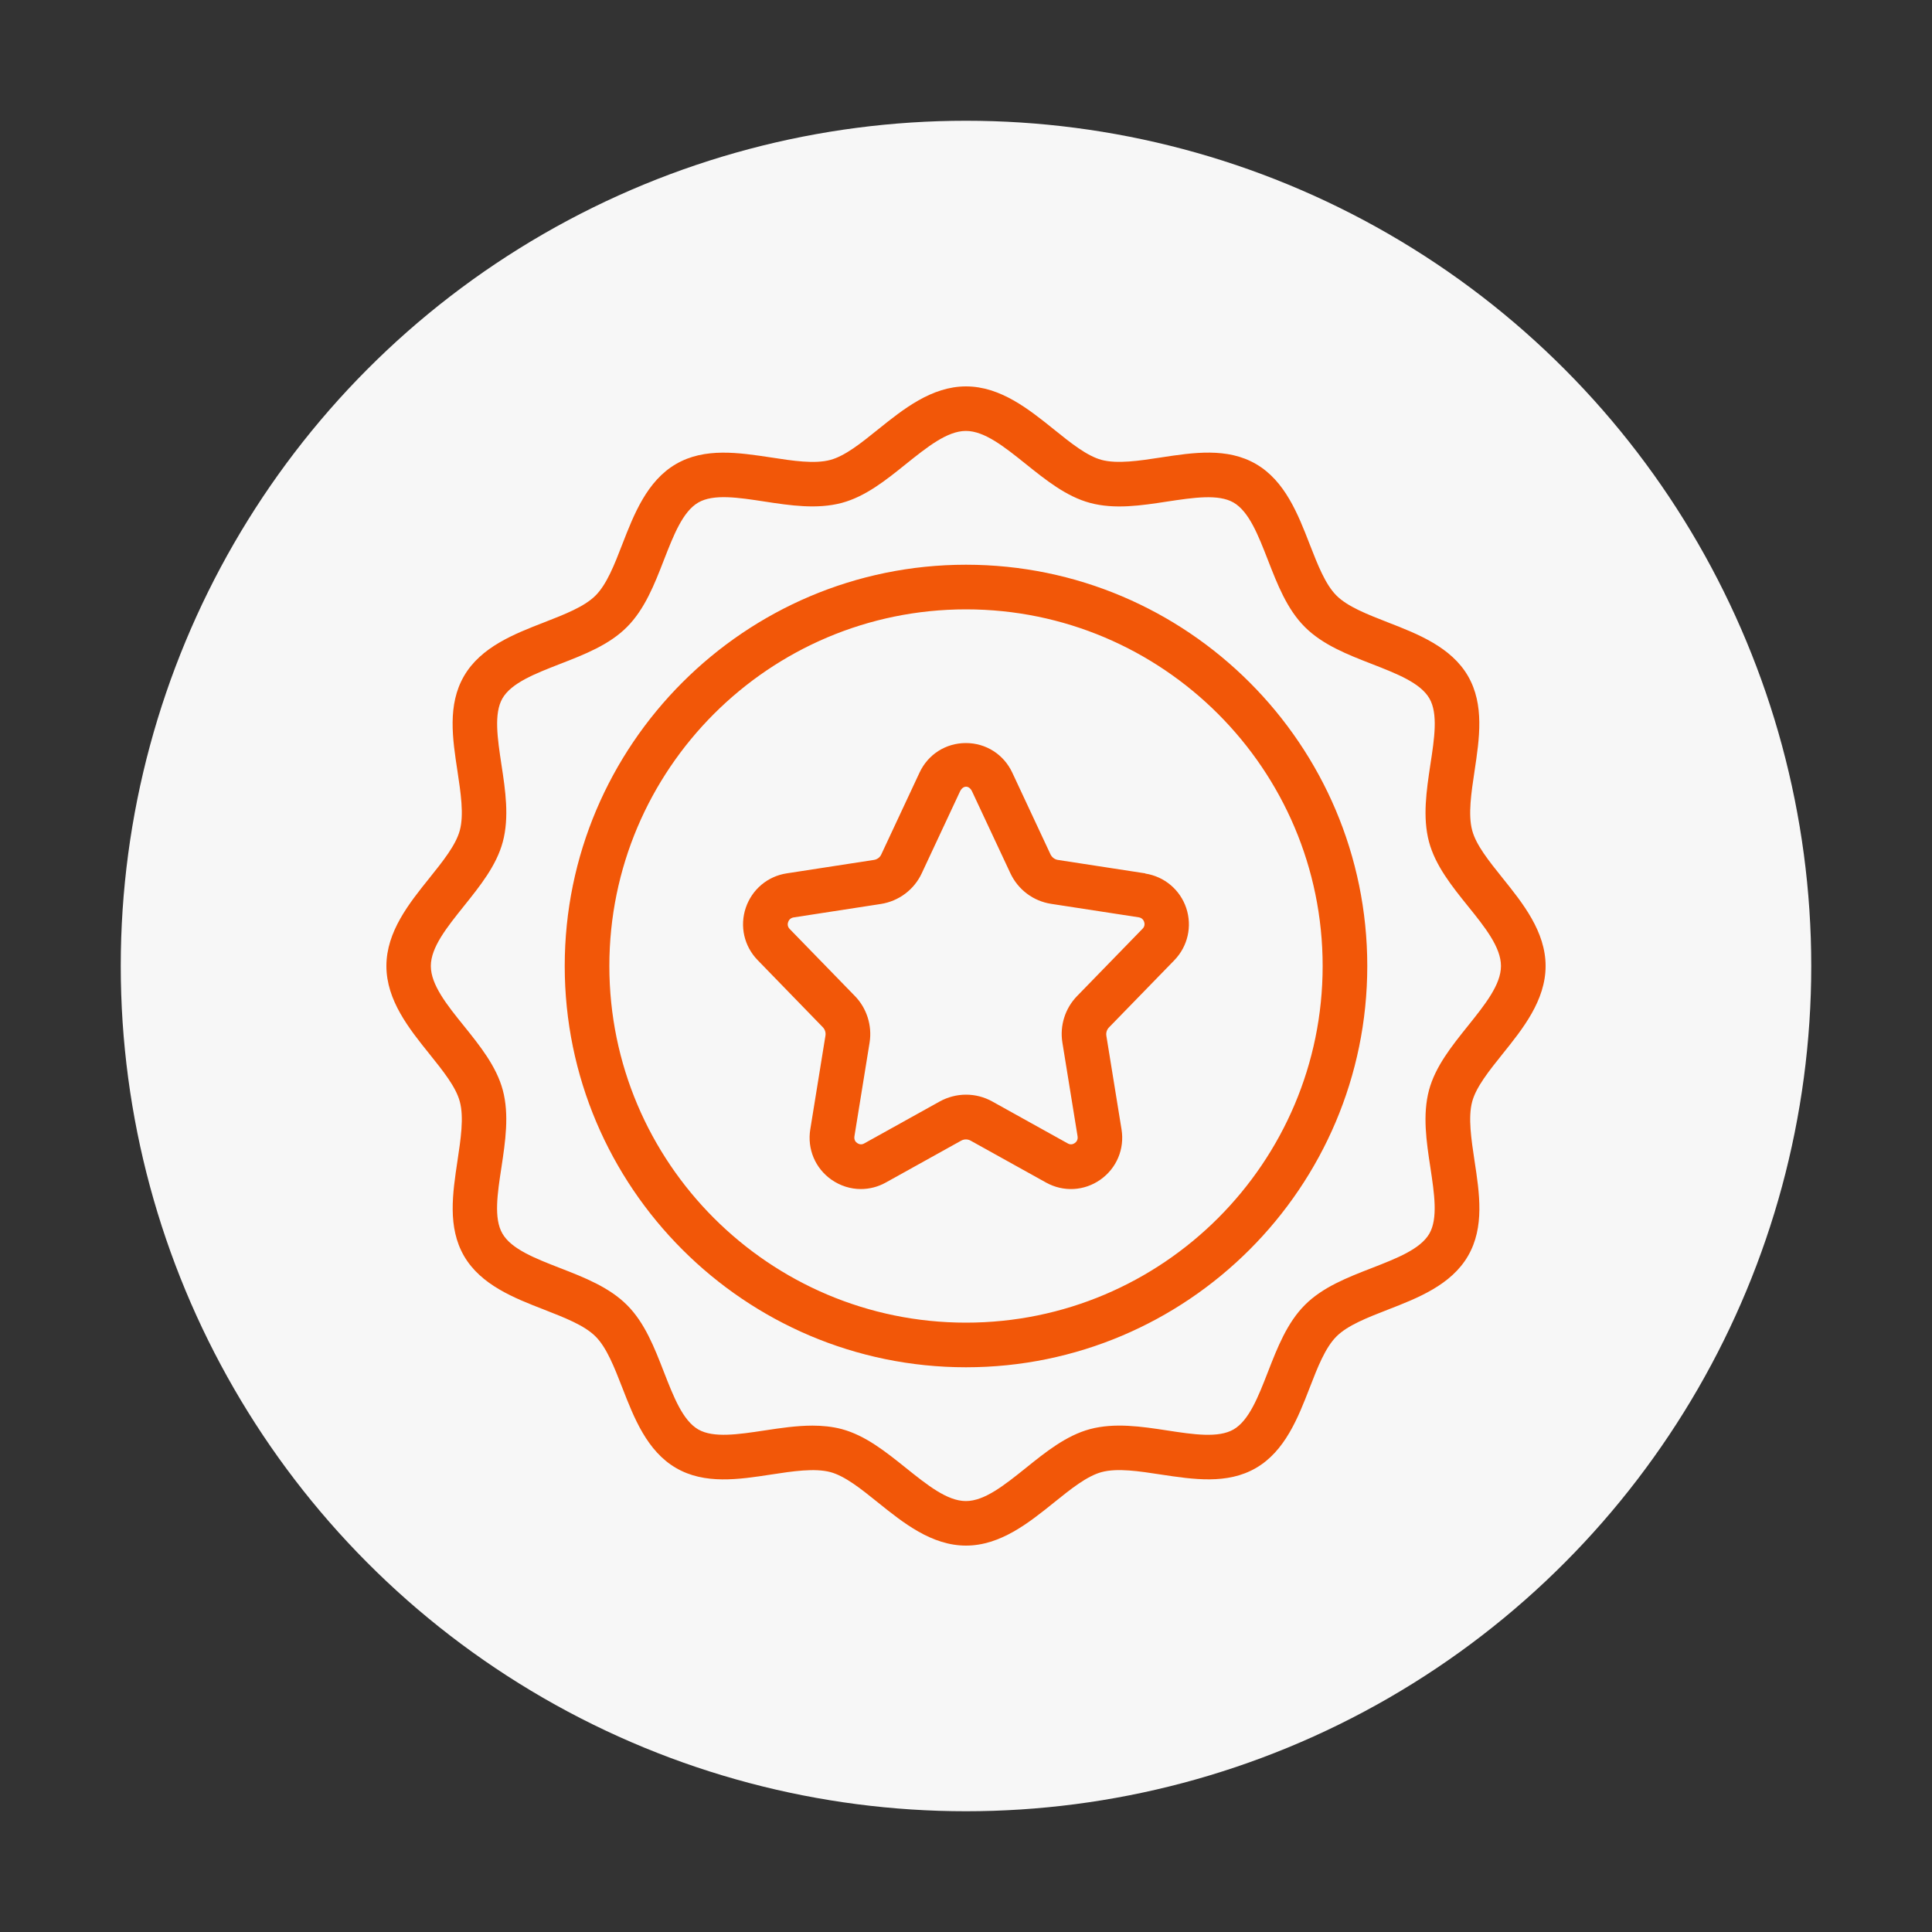
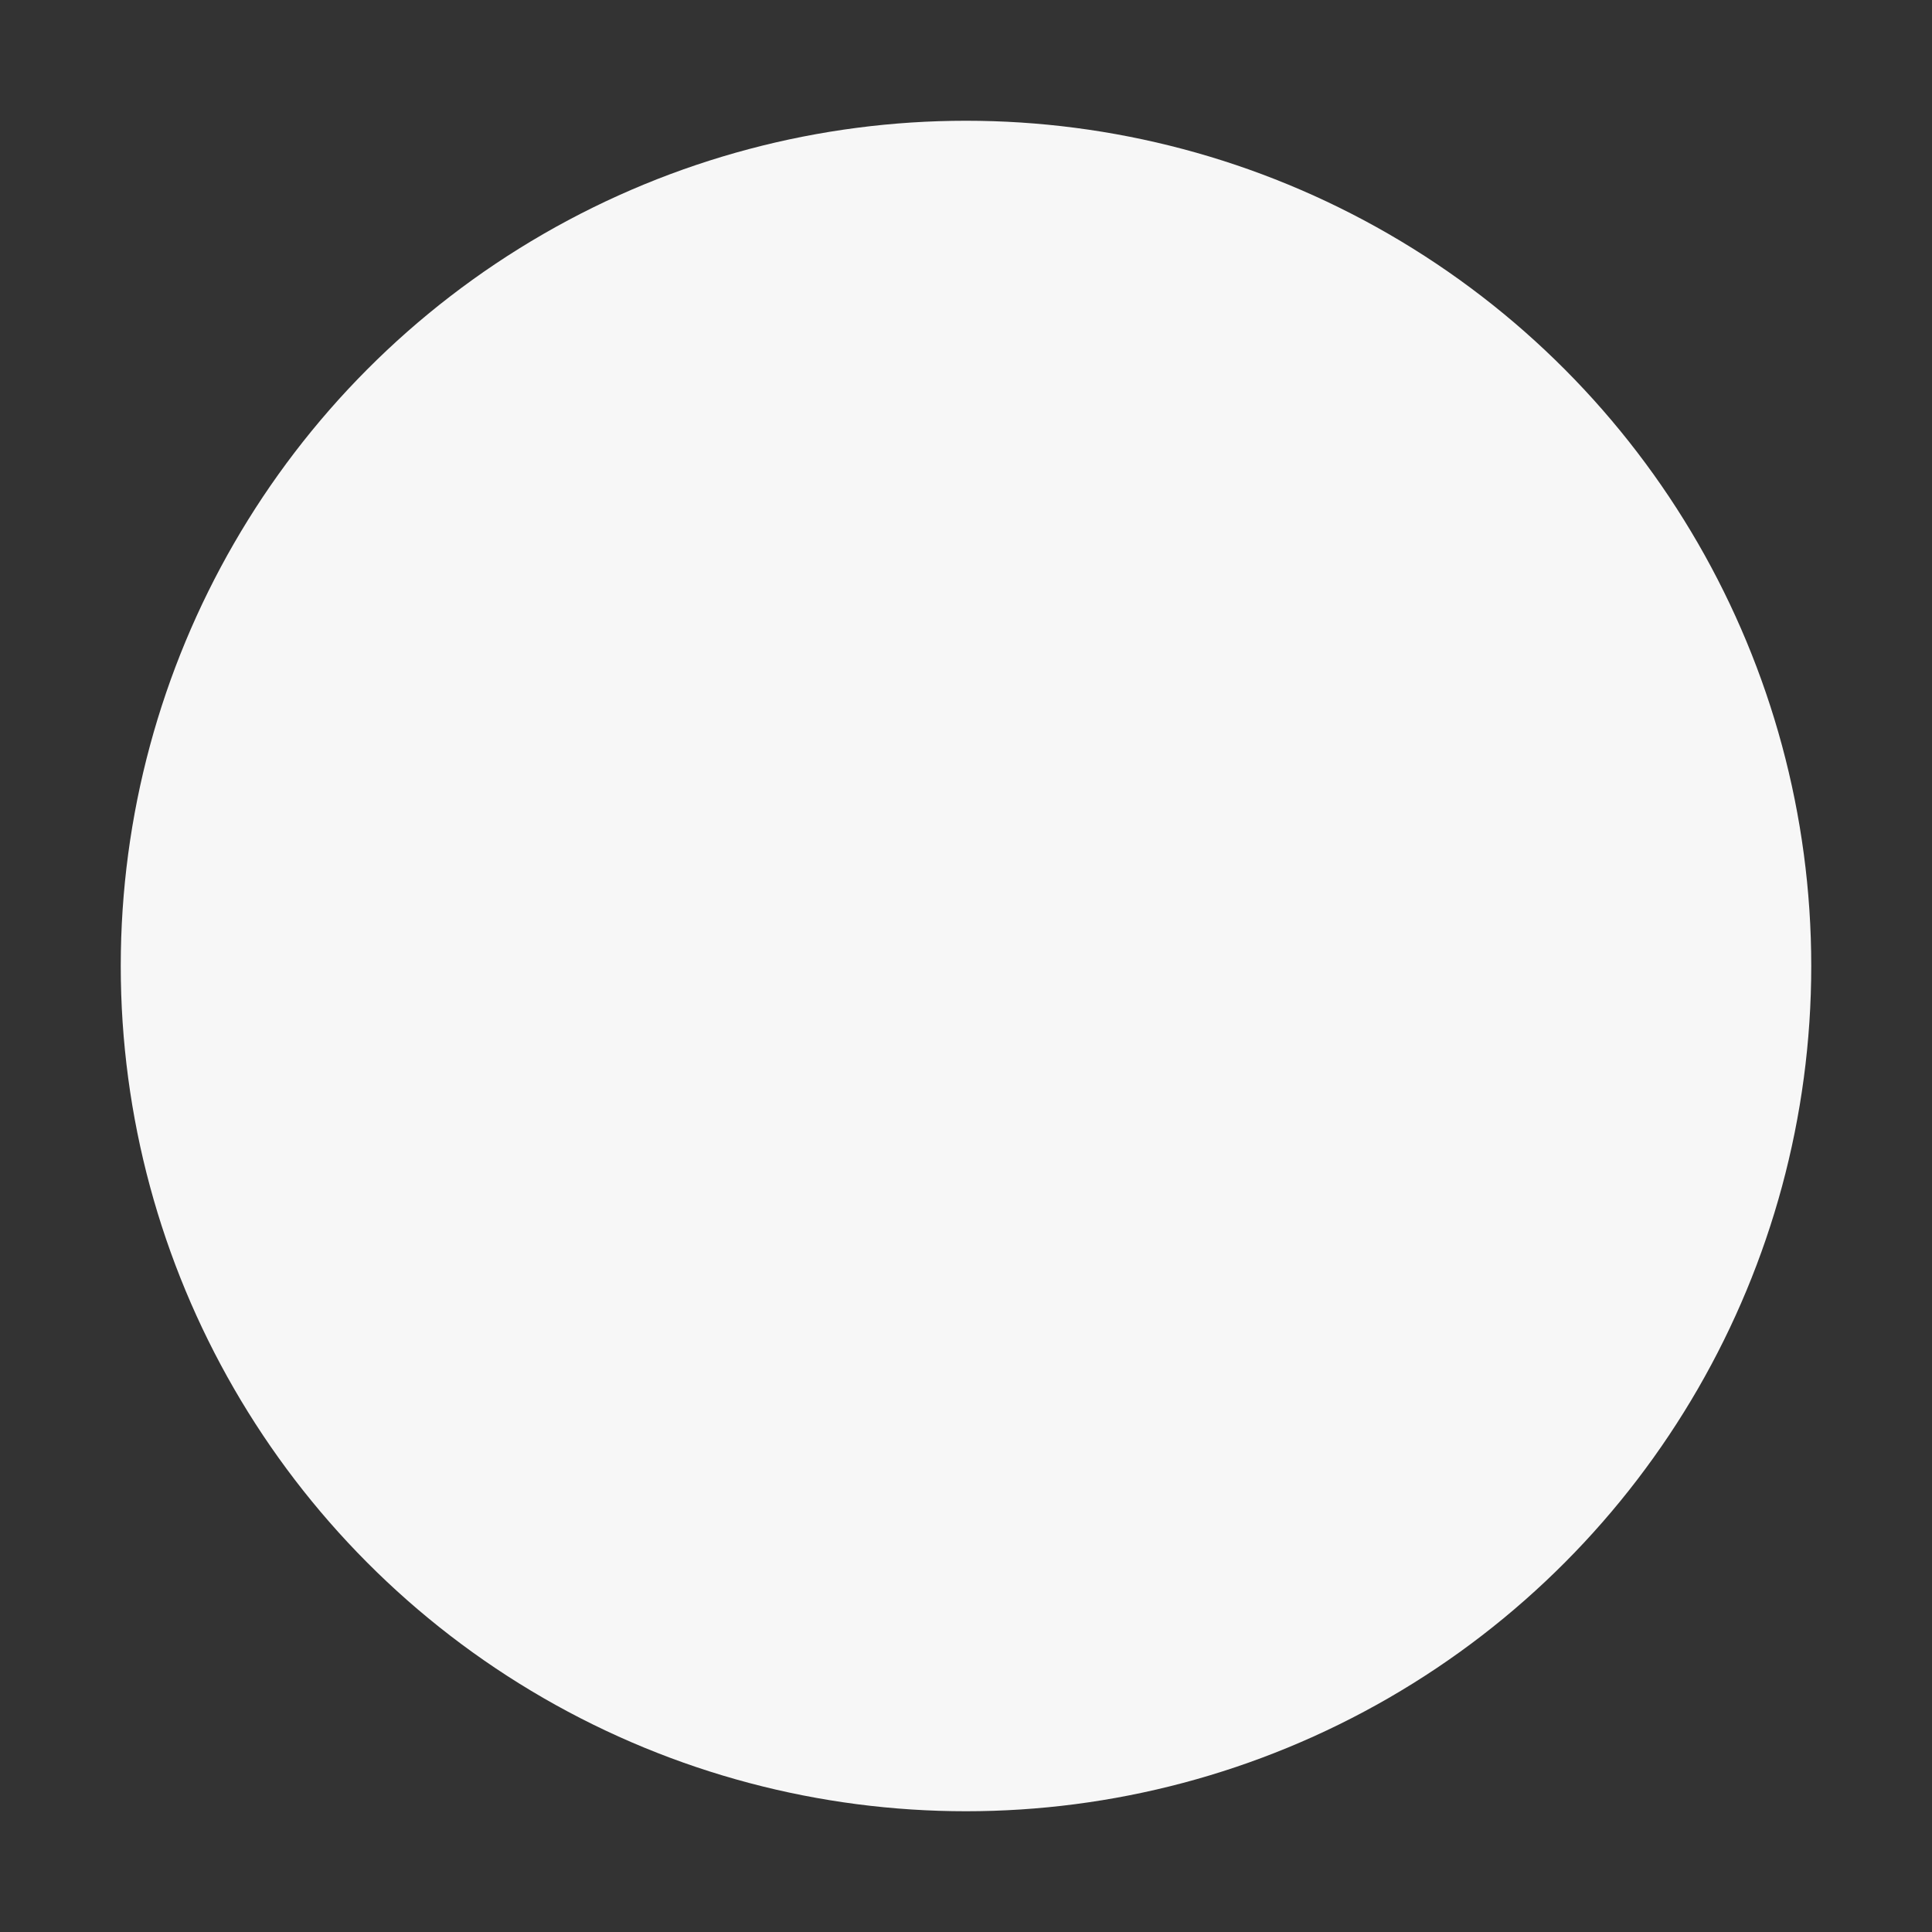
<svg xmlns="http://www.w3.org/2000/svg" id="Layer_1" viewBox="0 0 200 200">
  <rect x="0" y="0" width="200" height="200" fill="#333333" stroke="none" />
  <defs>
    <style>.cls-1{fill:#f7f7f7;}.cls-2{fill:#f25708;}</style>
  </defs>
  <circle class="cls-1" cx="100" cy="100" r="87.5" />
-   <path class="cls-2" d="M155.55,109.1c2.09-2.6,4.45-5.54,4.45-9.1s-2.36-6.5-4.45-9.1c-1.41-1.76-2.75-3.42-3.15-4.94-.44-1.63-.09-3.91,.24-6.11,.51-3.39,1.04-6.89-.67-9.86-1.74-3.01-5.22-4.37-8.29-5.56-2.14-.84-4.17-1.62-5.33-2.78-1.16-1.16-1.94-3.18-2.78-5.33-1.19-3.07-2.55-6.55-5.56-8.29-2.97-1.72-6.47-1.19-9.86-.67-2.2,.34-4.48,.68-6.11,.25-1.52-.41-3.18-1.74-4.94-3.16-2.6-2.09-5.54-4.45-9.1-4.45s-6.5,2.36-9.1,4.45c-1.76,1.42-3.42,2.75-4.94,3.16-1.63,.44-3.91,.09-6.11-.25-3.39-.51-6.89-1.05-9.86,.67-3.01,1.74-4.37,5.22-5.56,8.29-.83,2.15-1.62,4.17-2.78,5.33-1.16,1.16-3.18,1.94-5.33,2.78-3.07,1.19-6.55,2.55-8.29,5.56-1.72,2.97-1.19,6.47-.67,9.86,.33,2.2,.68,4.48,.24,6.11-.41,1.52-1.74,3.18-3.15,4.94-2.09,2.6-4.45,5.54-4.45,9.1s2.36,6.5,4.45,9.1c1.41,1.76,2.75,3.42,3.15,4.94,.44,1.63,.09,3.91-.24,6.11-.51,3.39-1.04,6.89,.67,9.86,1.74,3.01,5.22,4.37,8.29,5.56,2.14,.84,4.17,1.62,5.33,2.78,1.16,1.16,1.94,3.18,2.78,5.33,1.19,3.07,2.55,6.55,5.56,8.29,2.96,1.72,6.47,1.19,9.86,.67,2.2-.34,4.48-.68,6.11-.25,1.52,.41,3.18,1.74,4.94,3.16,2.6,2.09,5.54,4.45,9.1,4.45s6.5-2.36,9.1-4.45c1.76-1.42,3.42-2.75,4.94-3.16,1.63-.44,3.9-.09,6.11,.25,3.39,.51,6.89,1.05,9.86-.67,3.01-1.74,4.37-5.22,5.56-8.29,.83-2.15,1.62-4.17,2.78-5.33,1.16-1.16,3.18-1.94,5.33-2.78,3.07-1.19,6.55-2.55,8.29-5.56,1.72-2.97,1.19-6.47,.67-9.86-.33-2.2-.68-4.48-.24-6.11,.41-1.52,1.74-3.18,3.15-4.94Zm-3.6-2.89c-1.65,2.06-3.36,4.18-4.02,6.64-.68,2.56-.27,5.32,.14,7.99,.41,2.72,.8,5.29-.1,6.86-.93,1.61-3.38,2.56-5.97,3.57-2.5,.97-5.08,1.97-6.92,3.82-1.84,1.84-2.85,4.42-3.82,6.92-1.01,2.59-1.96,5.04-3.57,5.97-1.57,.9-4.13,.52-6.86,.1-2.67-.41-5.43-.82-7.99-.14-2.46,.66-4.58,2.36-6.64,4.02-2.2,1.76-4.27,3.43-6.21,3.43s-4.01-1.67-6.21-3.43c-2.06-1.65-4.18-3.36-6.64-4.02-.99-.26-2-.36-3.03-.36-1.64,0-3.32,.25-4.96,.5-2.72,.41-5.29,.8-6.86-.1-1.61-.93-2.56-3.38-3.57-5.97-.97-2.49-1.97-5.08-3.82-6.92-1.84-1.84-4.42-2.85-6.92-3.82-2.59-1.01-5.04-1.96-5.97-3.57-.91-1.56-.52-4.14-.1-6.86,.4-2.67,.82-5.43,.14-7.99-.66-2.46-2.37-4.59-4.02-6.64-1.77-2.19-3.43-4.27-3.43-6.21s1.67-4.01,3.43-6.21c1.65-2.06,3.36-4.18,4.02-6.64,.68-2.56,.27-5.32-.14-7.99-.41-2.72-.8-5.29,.1-6.86,.93-1.61,3.38-2.56,5.97-3.57,2.5-.97,5.08-1.97,6.92-3.82,1.84-1.84,2.85-4.42,3.82-6.92,1.01-2.59,1.96-5.04,3.57-5.97,1.57-.91,4.13-.52,6.86-.1,2.67,.41,5.43,.82,7.99,.14,2.46-.66,4.58-2.36,6.64-4.02,2.2-1.76,4.27-3.43,6.21-3.43s4.01,1.67,6.21,3.43c2.06,1.65,4.18,3.36,6.64,4.02,2.56,.69,5.32,.27,7.99-.14,2.72-.41,5.29-.8,6.86,.1,1.61,.93,2.56,3.38,3.57,5.97,.97,2.49,1.97,5.08,3.82,6.92,1.84,1.84,4.42,2.85,6.92,3.82,2.59,1.01,5.04,1.96,5.97,3.57,.91,1.56,.52,4.14,.1,6.86-.4,2.67-.82,5.43-.14,7.99,.66,2.46,2.37,4.59,4.02,6.64,1.77,2.19,3.43,4.27,3.43,6.21s-1.67,4.01-3.43,6.21Zm-51.95-47.75c-22.9,0-41.54,18.64-41.54,41.54s18.63,41.54,41.54,41.54,41.54-18.64,41.54-41.54-18.63-41.54-41.54-41.54Zm0,78.46c-20.36,0-36.92-16.56-36.92-36.92s16.56-36.92,36.92-36.92,36.92,16.56,36.92,36.92-16.56,36.92-36.92,36.92Zm18.56-46.51l-9.04-1.39c-.34-.05-.62-.27-.77-.57l-3.96-8.47c-.88-1.88-2.72-3.06-4.8-3.06s-3.92,1.17-4.8,3.06l-3.96,8.47c-.14,.31-.43,.52-.77,.57l-9.02,1.39c-1.98,.3-3.6,1.67-4.24,3.57-.64,1.9-.17,3.97,1.23,5.41l6.75,6.95c.22,.23,.32,.55,.27,.87l-1.57,9.7c-.33,2.03,.51,4.03,2.19,5.21,.92,.64,1.98,.97,3.04,.97,.88,0,1.77-.22,2.58-.67l7.81-4.34c.3-.17,.68-.17,.98,0l7.81,4.34c1.79,.99,3.94,.88,5.62-.3,1.68-1.18,2.52-3.18,2.19-5.21l-1.57-9.69c-.05-.32,.05-.64,.28-.87l6.76-6.95c1.39-1.44,1.86-3.5,1.23-5.4-.64-1.9-2.26-3.26-4.24-3.57Zm-.3,5.75l-6.76,6.95c-1.24,1.27-1.81,3.07-1.52,4.83l1.57,9.69c.06,.39-.15,.6-.29,.7-.16,.11-.42,.21-.72,.04l-7.81-4.34c-.86-.48-1.79-.71-2.73-.71s-1.88,.24-2.73,.71h0l-7.81,4.34c-.3,.17-.56,.07-.72-.04-.14-.09-.35-.31-.29-.7l1.57-9.7c.28-1.75-.29-3.56-1.52-4.82l-6.75-6.94c-.26-.27-.22-.57-.16-.72,.05-.15,.19-.42,.57-.48l9.02-1.39c1.86-.29,3.45-1.48,4.24-3.18l3.96-8.47c.31-.65,.94-.66,1.25,0l3.96,8.46c.8,1.71,2.38,2.9,4.25,3.18l9.04,1.39c.37,.06,.51,.32,.56,.47,.05,.15,.1,.45-.16,.71Z" />
</svg>